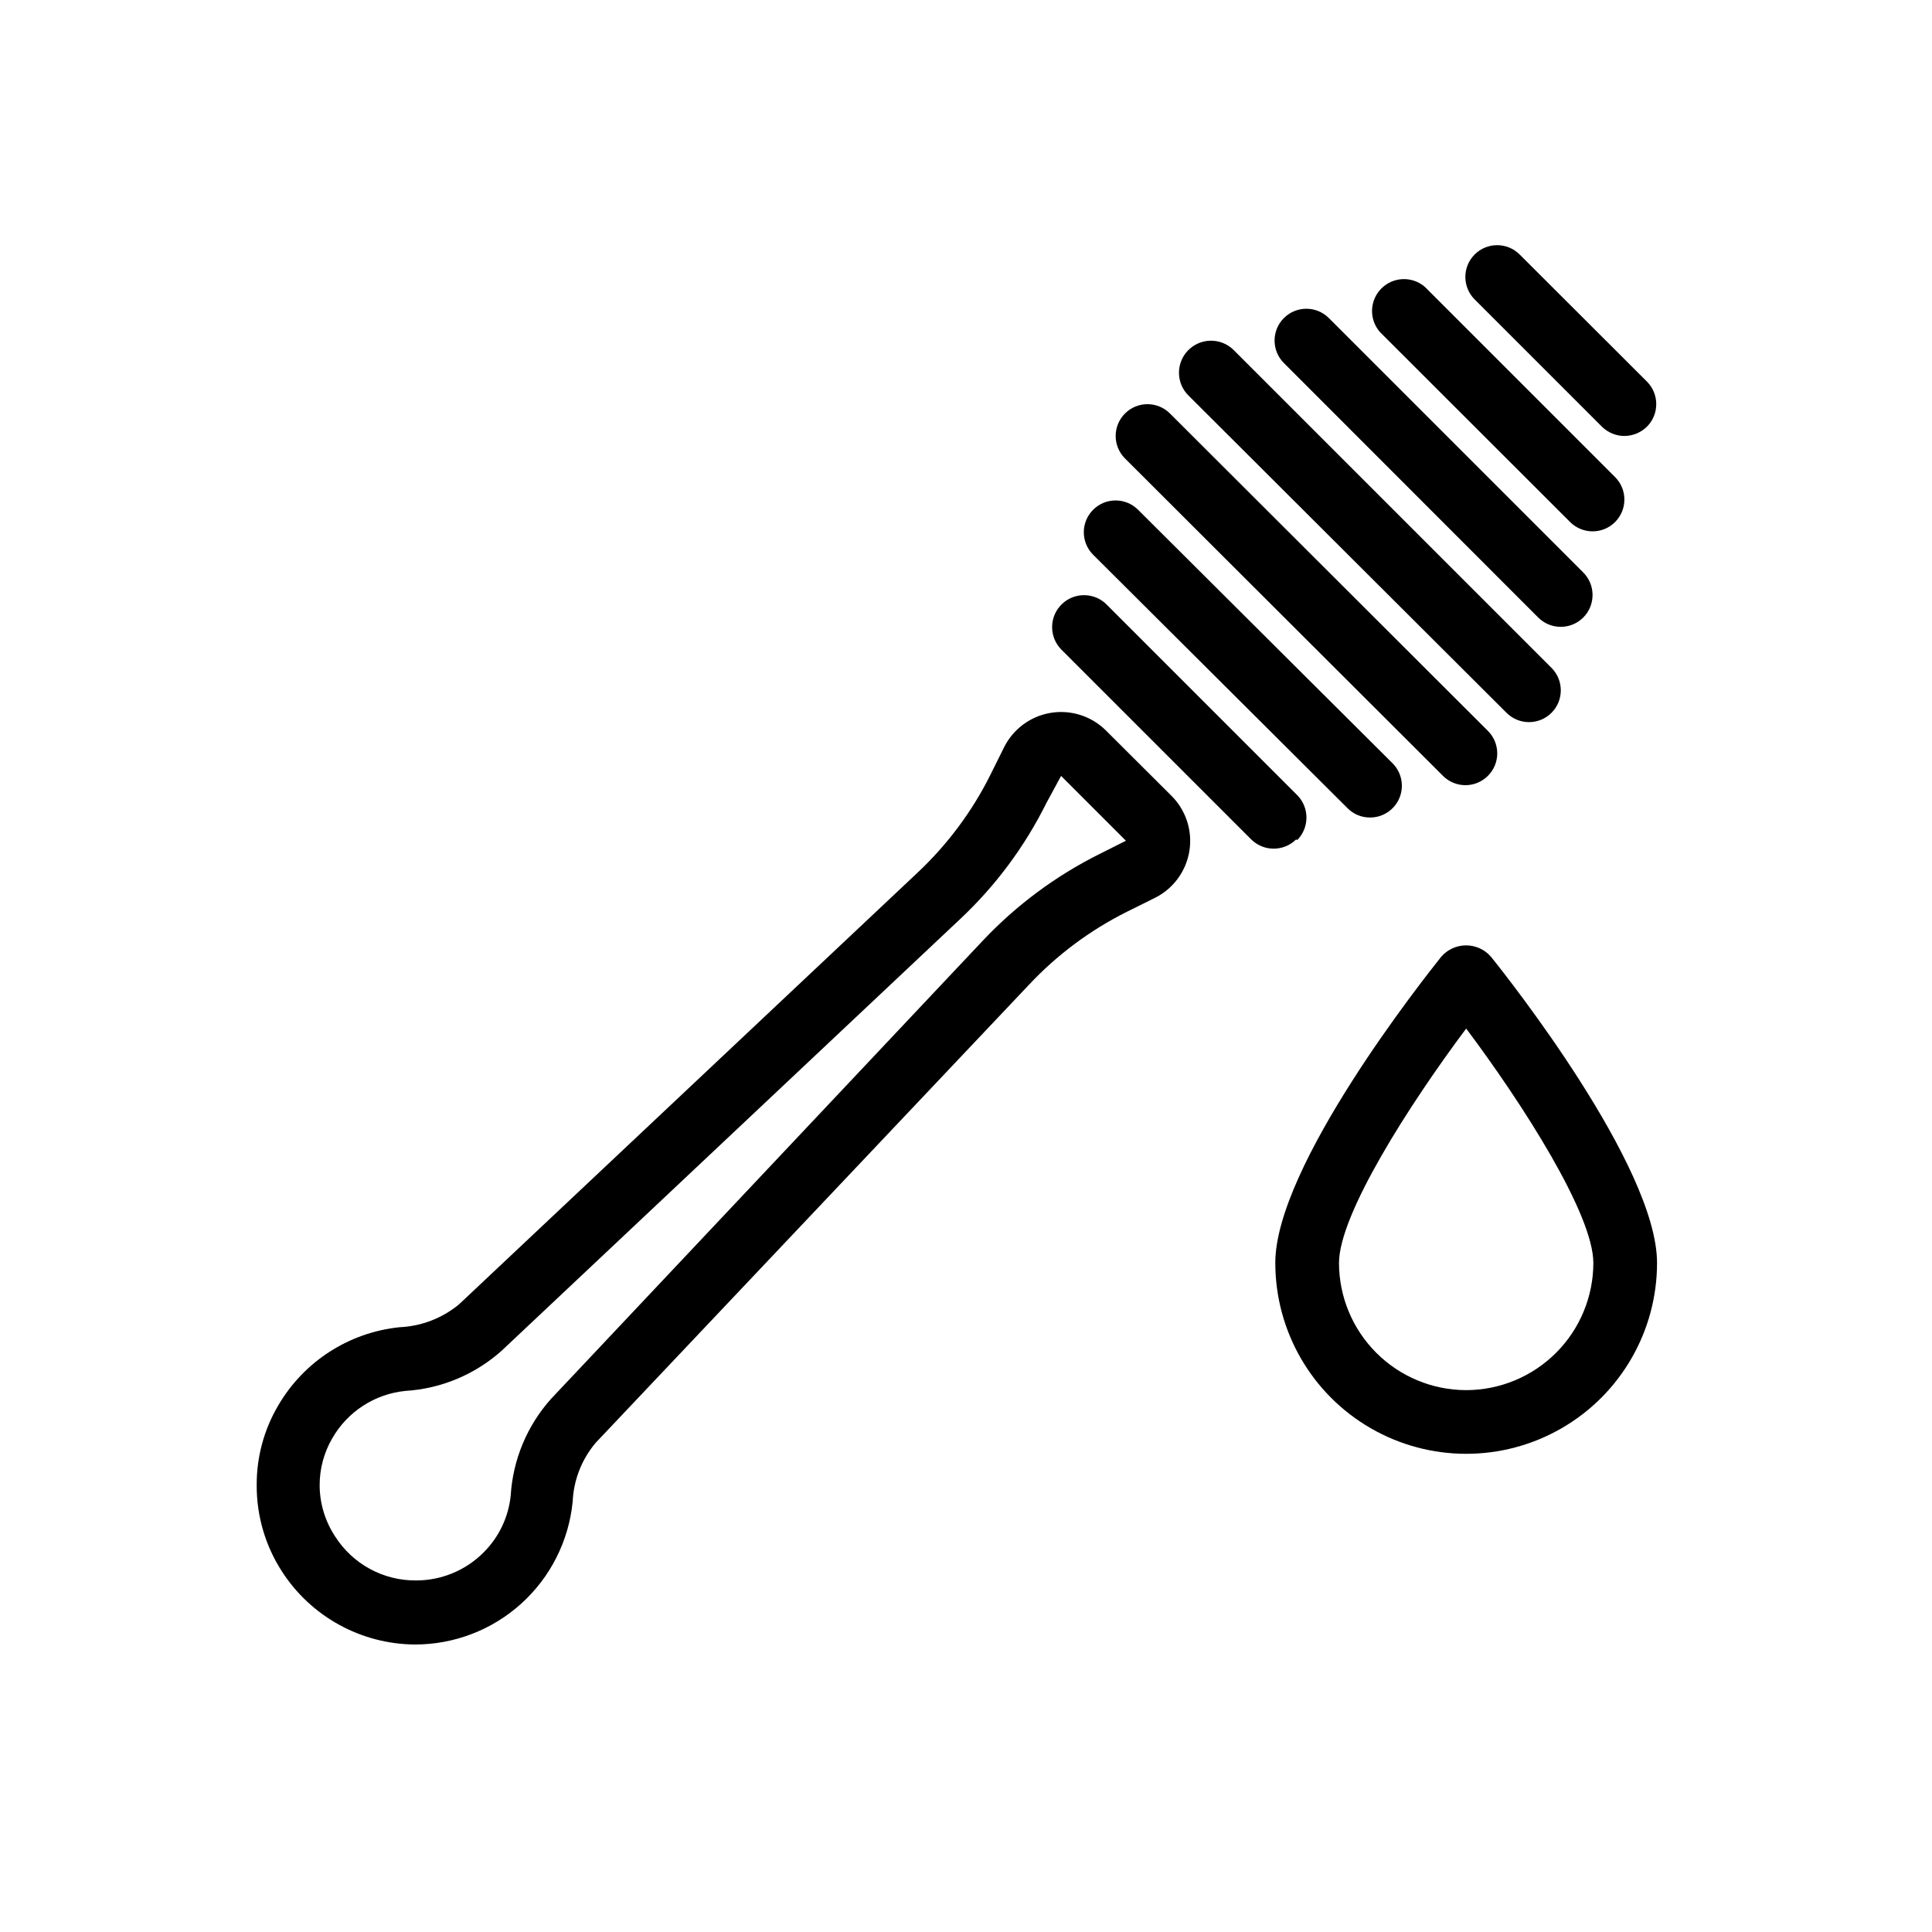
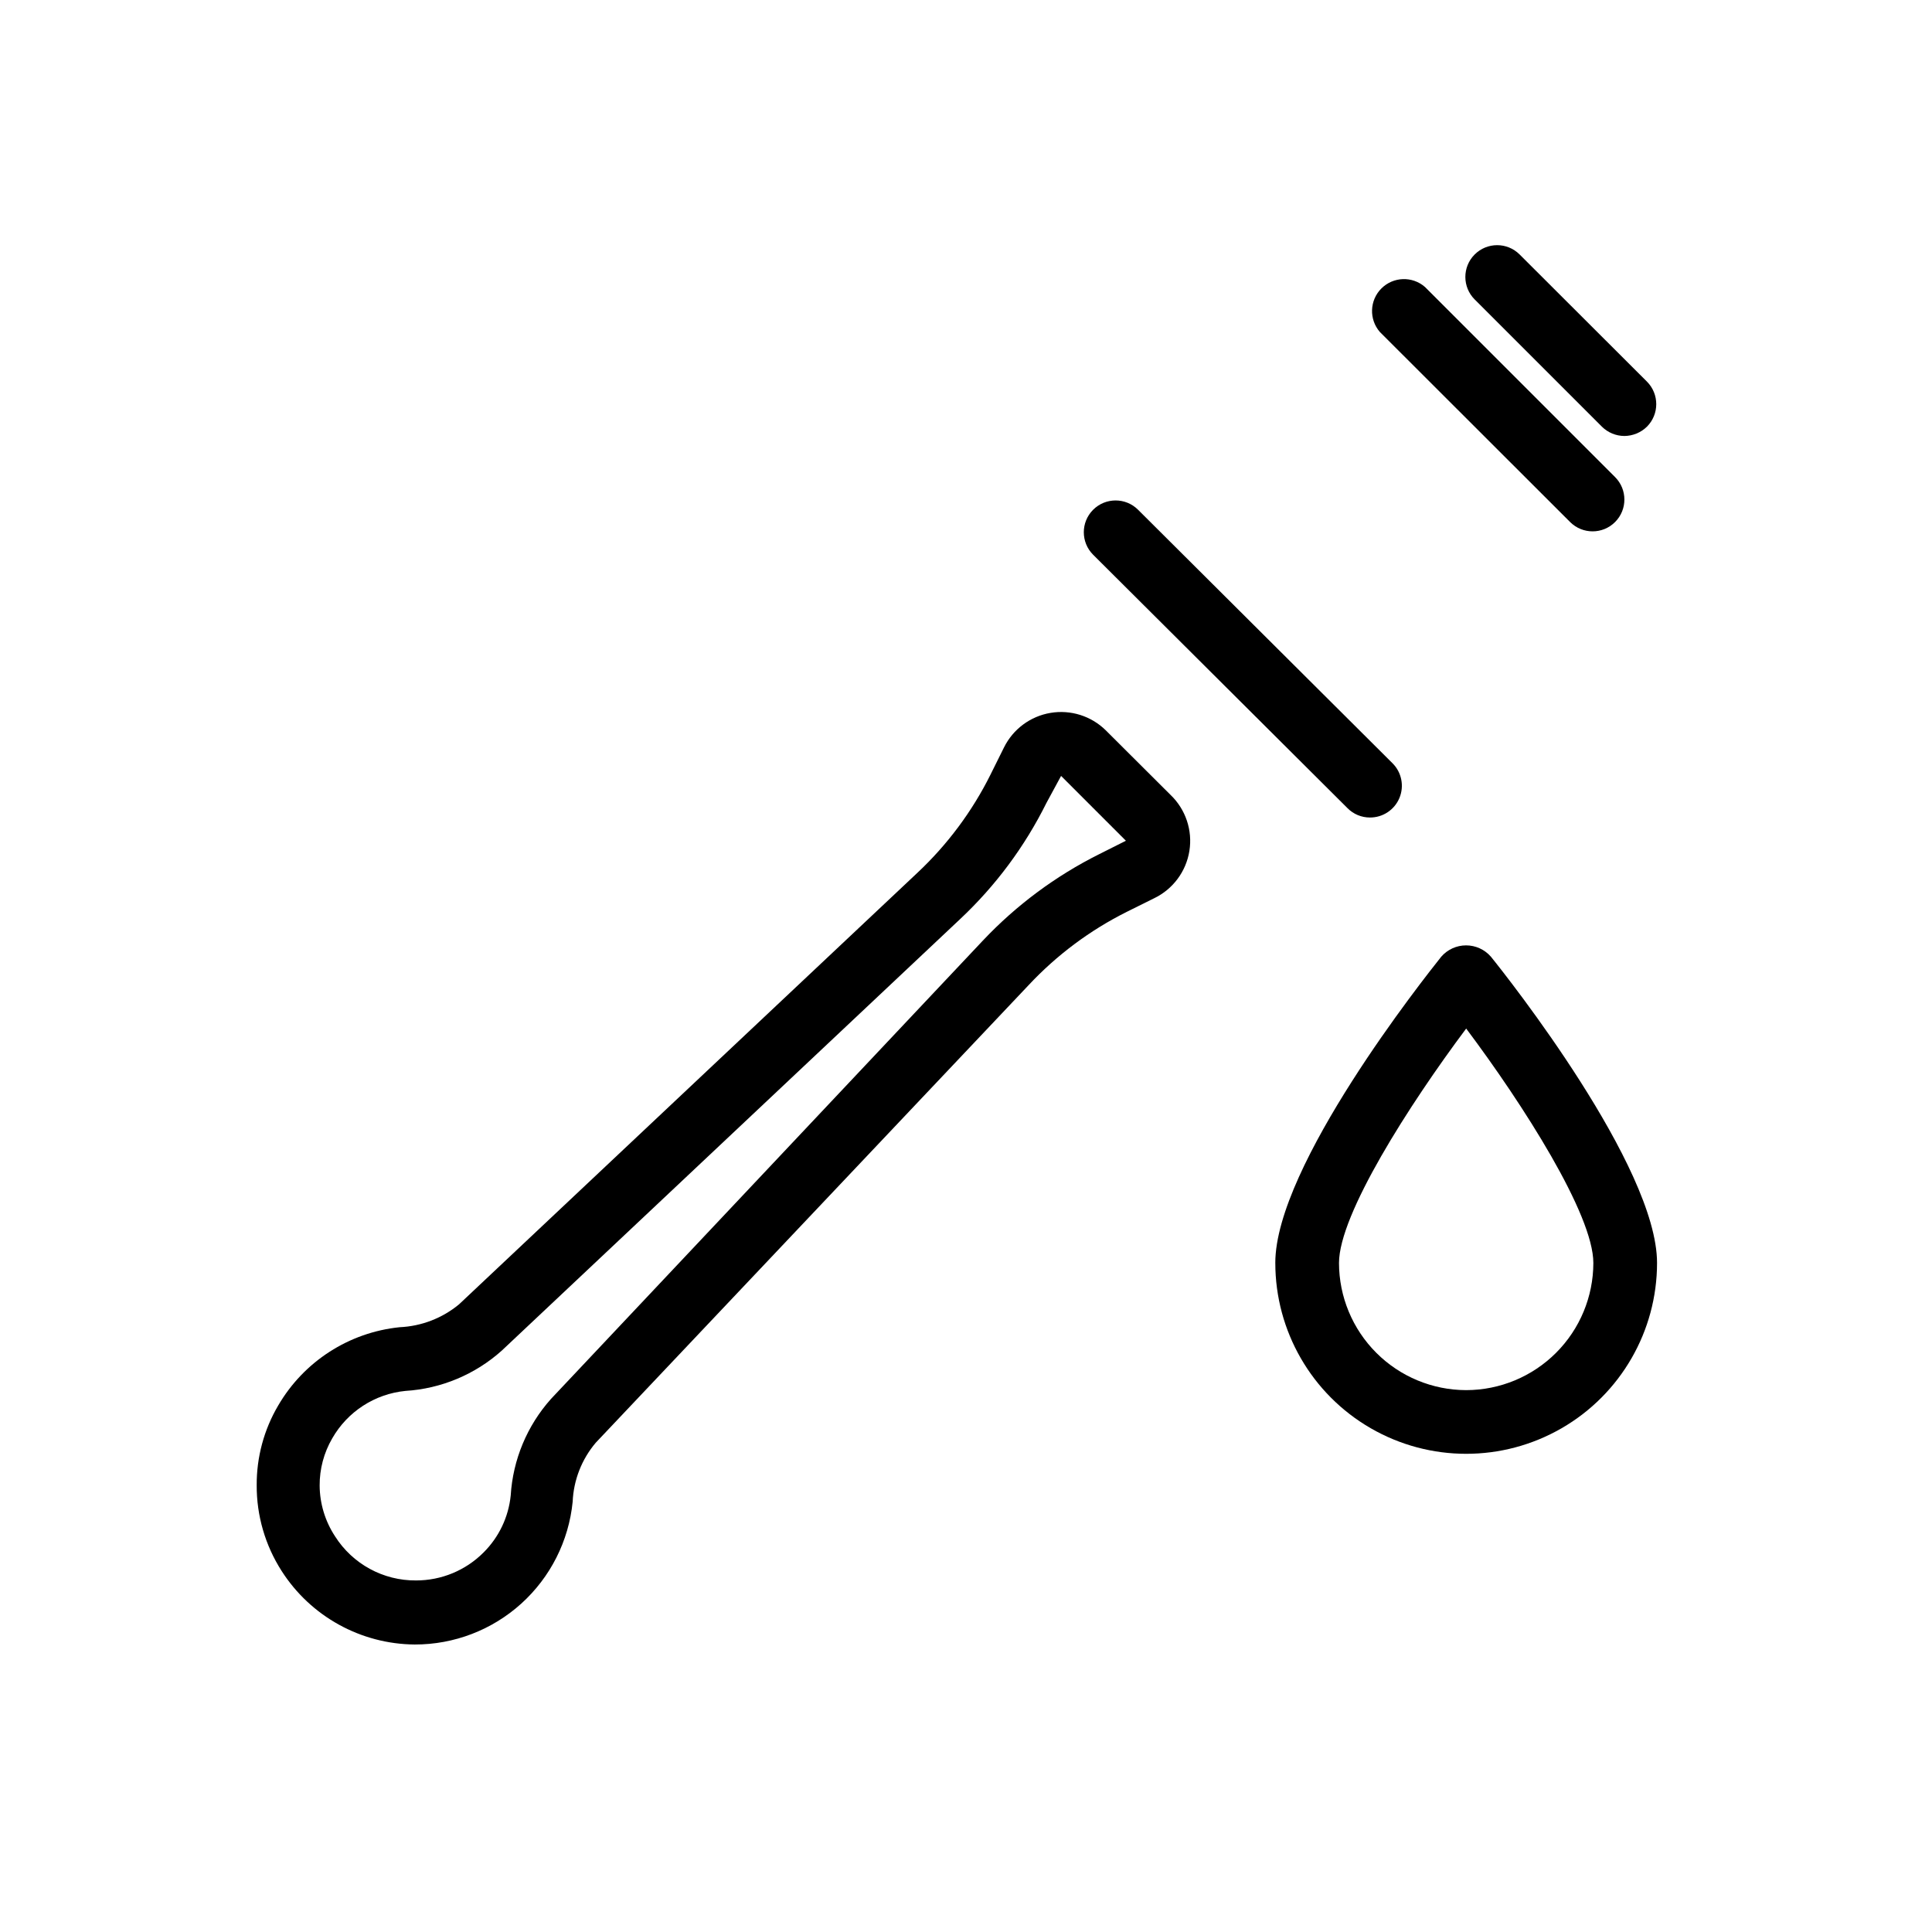
<svg xmlns="http://www.w3.org/2000/svg" fill="#000000" width="800px" height="800px" version="1.1" viewBox="144 144 512 512">
  <g>
    <path d="m560.11 282.36c3.297 3.281 8.633 3.273 11.914-0.027 3.285-3.297 3.273-8.629-0.023-11.914l-50.383-50.383v0.004c-3.356-2.914-8.391-2.738-11.535 0.406-3.141 3.141-3.316 8.176-0.402 11.531z" />
    <path d="m568.52 257.07c1.582 1.57 3.715 2.457 5.945 2.469 2.242-0.016 4.391-0.898 5.996-2.469 3.285-3.301 3.285-8.637 0-11.938l-33.754-33.703-0.004-0.004c-3.297-3.281-8.633-3.269-11.914 0.027-3.285 3.297-3.273 8.629 0.023 11.914z" />
-     <path d="m551.64 307.65c3.301 3.289 8.641 3.289 11.941 0 3.285-3.301 3.285-8.637 0-11.938l-67.41-67.41c-3.285-3.297-8.617-3.309-11.914-0.027-3.297 3.285-3.309 8.621-0.027 11.918z" />
-     <path d="m543.23 332.89c3.285 3.297 8.617 3.309 11.918 0.027 3.297-3.285 3.309-8.621 0.023-11.918l-84.289-84.285c-3.352-3.285-8.73-3.227-12.016 0.125-3.281 3.352-3.227 8.734 0.129 12.016z" />
-     <path d="m487.76 366.64c3.285-3.301 3.285-8.637 0-11.938l-50.383-50.383h0.004c-3.242-3.367-8.602-3.469-11.969-0.227-3.363 3.242-3.465 8.598-0.227 11.965l50.383 50.383c3.301 3.285 8.637 3.285 11.941 0z" />
    <path d="m454.21 354.66-17.18-17.129c-3.856-3.793-9.297-5.508-14.633-4.609-5.336 0.895-9.914 4.297-12.32 9.141l-3.578 7.203v0.004c-4.863 9.766-11.434 18.586-19.395 26.047l-121.47 114.36c-4.445 3.668-9.961 5.789-15.719 6.047-13.434 1.371-25.398 9.086-32.195 20.758-3.766 6.394-5.731 13.688-5.691 21.109-0.039 8.051 2.254 15.941 6.602 22.723 7.699 12.043 20.969 19.379 35.266 19.496 10.434 0.023 20.5-3.836 28.242-10.832 7.738-6.996 12.598-16.621 13.625-27.004 0.246-5.762 2.41-11.277 6.144-15.668l114.72-121.27c7.445-7.957 16.25-14.523 25.996-19.395l7.203-3.578c4.996-2.394 8.5-7.086 9.375-12.555s-0.992-11.02-4.992-14.852zm-18.941 15.719c-11.523 5.762-21.941 13.504-30.785 22.871l-114.46 121.47c-6.336 7.09-10.098 16.105-10.68 25.594-0.578 5.723-3.125 11.062-7.203 15.113-4.738 4.754-11.176 7.418-17.887 7.406-8.691 0.07-16.805-4.348-21.461-11.688-2.629-3.996-4.047-8.668-4.082-13.449-0.027-4.391 1.121-8.703 3.324-12.496 4.043-7.094 11.273-11.789 19.398-12.594 9.473-0.586 18.473-4.348 25.543-10.684l121.47-114.36c9.398-8.816 17.145-19.238 22.871-30.781l3.879-7.156 17.18 17.18z" />
    <path d="m501.11 358.18c1.57 1.586 3.711 2.477 5.945 2.469 3.41 0.016 6.492-2.027 7.805-5.172 1.312-3.148 0.598-6.777-1.809-9.188l-67.461-67.207c-3.297-3.285-8.633-3.273-11.914 0.023-3.285 3.297-3.273 8.633 0.023 11.914z" />
-     <path d="m526.41 349.62c3.281 3.281 8.602 3.281 11.887 0 1.594-1.578 2.488-3.727 2.488-5.969 0-2.242-0.895-4.391-2.488-5.973l-84.234-84.086c-3.285-3.297-8.621-3.309-11.918-0.023-3.297 3.281-3.309 8.617-0.023 11.914z" />
    <path d="m525.95 397.53c-4.484 5.644-43.984 55.418-43.984 81.164h0.004c0 18.07 9.641 34.77 25.289 43.805 15.652 9.035 34.934 9.035 50.586 0 15.648-9.035 25.289-25.734 25.289-43.805 0-25.543-39.5-75.57-44.031-81.164-1.656-1.902-4.055-2.996-6.574-2.996-2.523 0-4.922 1.094-6.578 2.996zm6.602 114.87c-8.934-0.012-17.5-3.57-23.816-9.887-6.32-6.316-9.875-14.883-9.887-23.816 0-12.848 18.59-41.918 33.703-62.121 15.113 20.152 33.703 49.273 33.703 62.121-0.012 8.934-3.566 17.5-9.887 23.816-6.316 6.316-14.883 9.875-23.816 9.887z" />
  </g>
</svg>